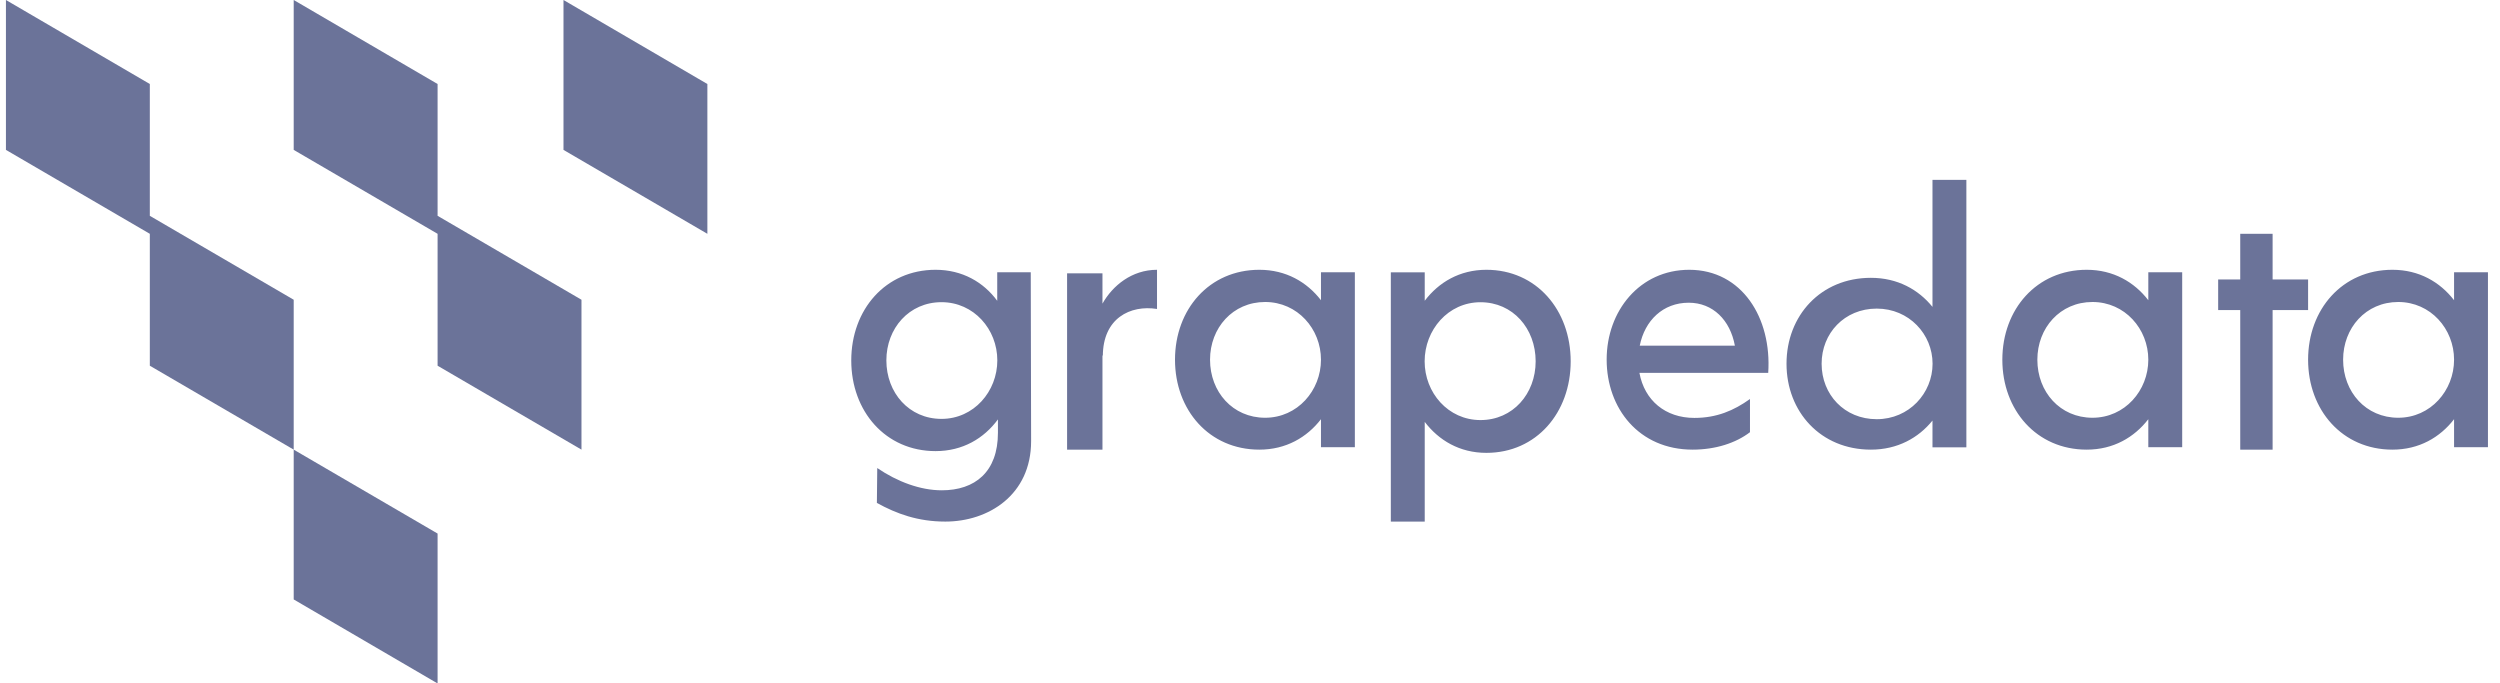
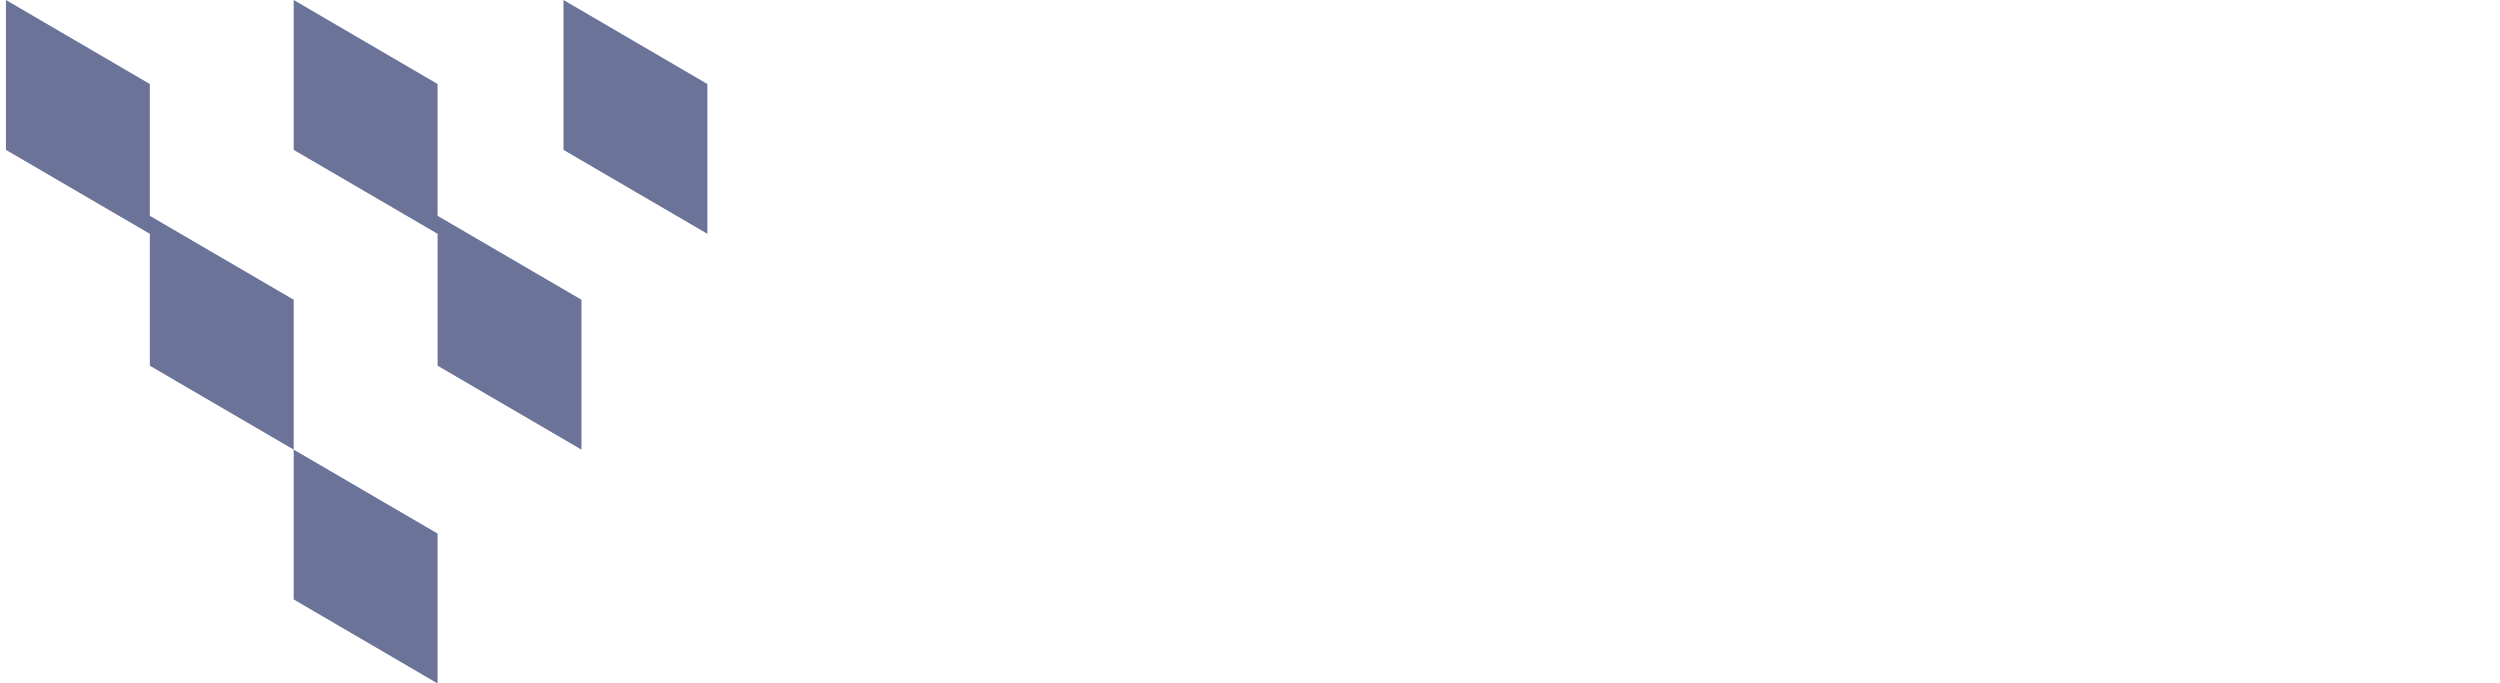
<svg xmlns="http://www.w3.org/2000/svg" width="139px" height="38px" viewBox="0 0 139 38" version="1.1">
  <title>GrapeData</title>
  <g id="Page-1" stroke="none" stroke-width="1" fill="#6B7399" fill-rule="evenodd">
    <g id="Home-Page_Region-Headers-+-Logos" transform="translate(-306, -3100)" fill="#6B7399" fill-rule="nonzero">
      <g id="Logos" transform="translate(129, 3095)">
        <g id="GrapeData" transform="translate(177.33, 5)">
          <path d="M16,25 L24,29.666 L24,38 L16,33.329 L16,25 Z M0,0 L8,4.671 L8,12 L16,16.666 L16,25 L8,20.334 L8,13 L0,8.334 L0,0 Z M16,0 L24,4.671 L24,12 L32,16.666 L32,25 L24,20.334 L24,13 L16,8.334 L16,0 Z M31,0 L39,4.671 L39,13 L31,8.334 L31,0 Z" id="Combined-Shape" />
-           <path d="M51.69,15 C53.174,15 54.355,15.688 55.116,16.725 L55.116,15.139 L56.98,15.139 L57,24.528 C57,27.528 54.618,29 52.232,29 C50.709,29 49.528,28.57 48.425,27.963 L48.445,26.023 C49.567,26.788 50.846,27.261 52.032,27.261 C53.876,27.261 55.155,26.243 55.155,24.064 L55.155,23.319 C54.374,24.379 53.193,25.082 51.69,25.082 C48.903,25.082 47,22.865 47,20.041 C47,17.217 48.903,15 51.69,15 Z M82.313,15 C85.096,15 87,17.238 87,20.09 C87,22.941 85.096,25.179 82.313,25.179 C80.828,25.179 79.666,24.484 78.885,23.457 L78.885,29 L77,29 L77,15.14 L78.885,15.14 L78.885,16.722 C79.666,15.695 80.828,15 82.313,15 Z M132.69,15 C134.174,15 135.335,15.682 136.116,16.692 L136.116,15.137 L138,15.137 L138,24.863 L136.116,24.863 L136.116,23.308 C135.335,24.318 134.174,25 132.69,25 C129.903,25 128,22.801 128,20 C128,17.199 129.903,15 132.69,15 Z M64,15 L64,17.178 C62.516,16.944 60.988,17.689 60.988,19.804 L60.967,19.728 L60.967,25 L59,25 L59,15.196 L60.967,15.196 L60.967,16.882 C61.528,15.884 62.598,15 64,15 Z M69.69,15 C71.173,15 72.335,15.682 73.116,16.692 L73.116,15.137 L75,15.137 L75,24.863 L73.116,24.863 L73.116,23.308 C72.335,24.318 71.173,25 69.69,25 C66.903,25 65,22.801 65,20 C65,17.199 66.903,15 69.69,15 Z M93.595,15 C96.517,15.005 98.189,17.668 97.983,20.733 L90.822,20.733 C91.105,22.266 92.265,23.236 93.877,23.236 C95.115,23.236 96.07,22.829 96.969,22.185 L96.969,24.03 C96.184,24.631 95.056,25 93.782,25 C90.799,25 89,22.711 89,19.991 C89,17.289 90.836,15 93.595,15 Z M126.027,13 L126.027,15.537 L128,15.537 L128,17.238 L126.027,17.238 L126.027,25 L124.227,25 L124.227,17.238 L123,17.238 L123,15.537 L124.227,15.537 L124.227,13 L126.027,13 Z M109,10 L109,24.873 L107.116,24.873 L107.116,23.384 C106.335,24.348 105.174,25 103.69,25 C100.903,25 99,22.899 99,20.223 C99,17.548 100.903,15.447 103.69,15.447 C105.174,15.447 106.335,16.099 107.116,17.063 L107.116,10 L109,10 Z M115.69,15 C117.174,15 118.335,15.682 119.116,16.692 L119.116,15.137 L121,15.137 L121,24.863 L119.116,24.863 L119.116,23.308 C118.335,24.318 117.174,25 115.69,25 C112.903,25 111,22.801 111,20 C111,17.199 112.903,15 115.69,15 Z M81.986,16.804 C80.183,16.804 78.88,18.348 78.88,20.09 C78.88,21.831 80.183,23.356 81.986,23.356 C83.787,23.356 85.052,21.894 85.052,20.09 C85.052,18.266 83.787,16.804 81.986,16.804 Z M104.017,17.158 C102.216,17.158 100.952,18.535 100.952,20.223 C100.952,21.935 102.216,23.307 104.017,23.307 C105.818,23.307 107.121,21.858 107.121,20.223 C107.121,18.589 105.818,17.158 104.017,17.158 Z M52.017,16.801 C50.216,16.801 48.952,18.254 48.952,20.036 C48.952,21.842 50.216,23.29 52.017,23.29 C53.818,23.29 55.121,21.761 55.121,20.036 C55.121,18.311 53.818,16.801 52.017,16.801 Z M133.012,16.791 C131.211,16.791 129.947,18.232 129.947,20 C129.947,21.791 131.211,23.227 133.012,23.227 C134.813,23.227 136.116,21.711 136.116,20 C136.116,18.289 134.813,16.791 133.012,16.791 Z M70.012,16.791 C68.211,16.791 66.948,18.232 66.948,20 C66.948,21.791 68.211,23.227 70.012,23.227 C71.813,23.227 73.116,21.711 73.116,20 C73.116,18.289 71.813,16.791 70.012,16.791 Z M116.012,16.791 C114.211,16.791 112.947,18.232 112.947,20 C112.947,21.791 114.211,23.227 116.012,23.227 C117.813,23.227 119.116,21.711 119.116,20 C119.116,18.289 117.813,16.791 116.012,16.791 Z M93.562,16.831 C92.133,16.831 91.119,17.819 90.84,19.219 L96.129,19.219 C95.869,17.8 94.91,16.831 93.562,16.831 Z" id="Combined-Shape" />
        </g>
      </g>
    </g>
  </g>
</svg>